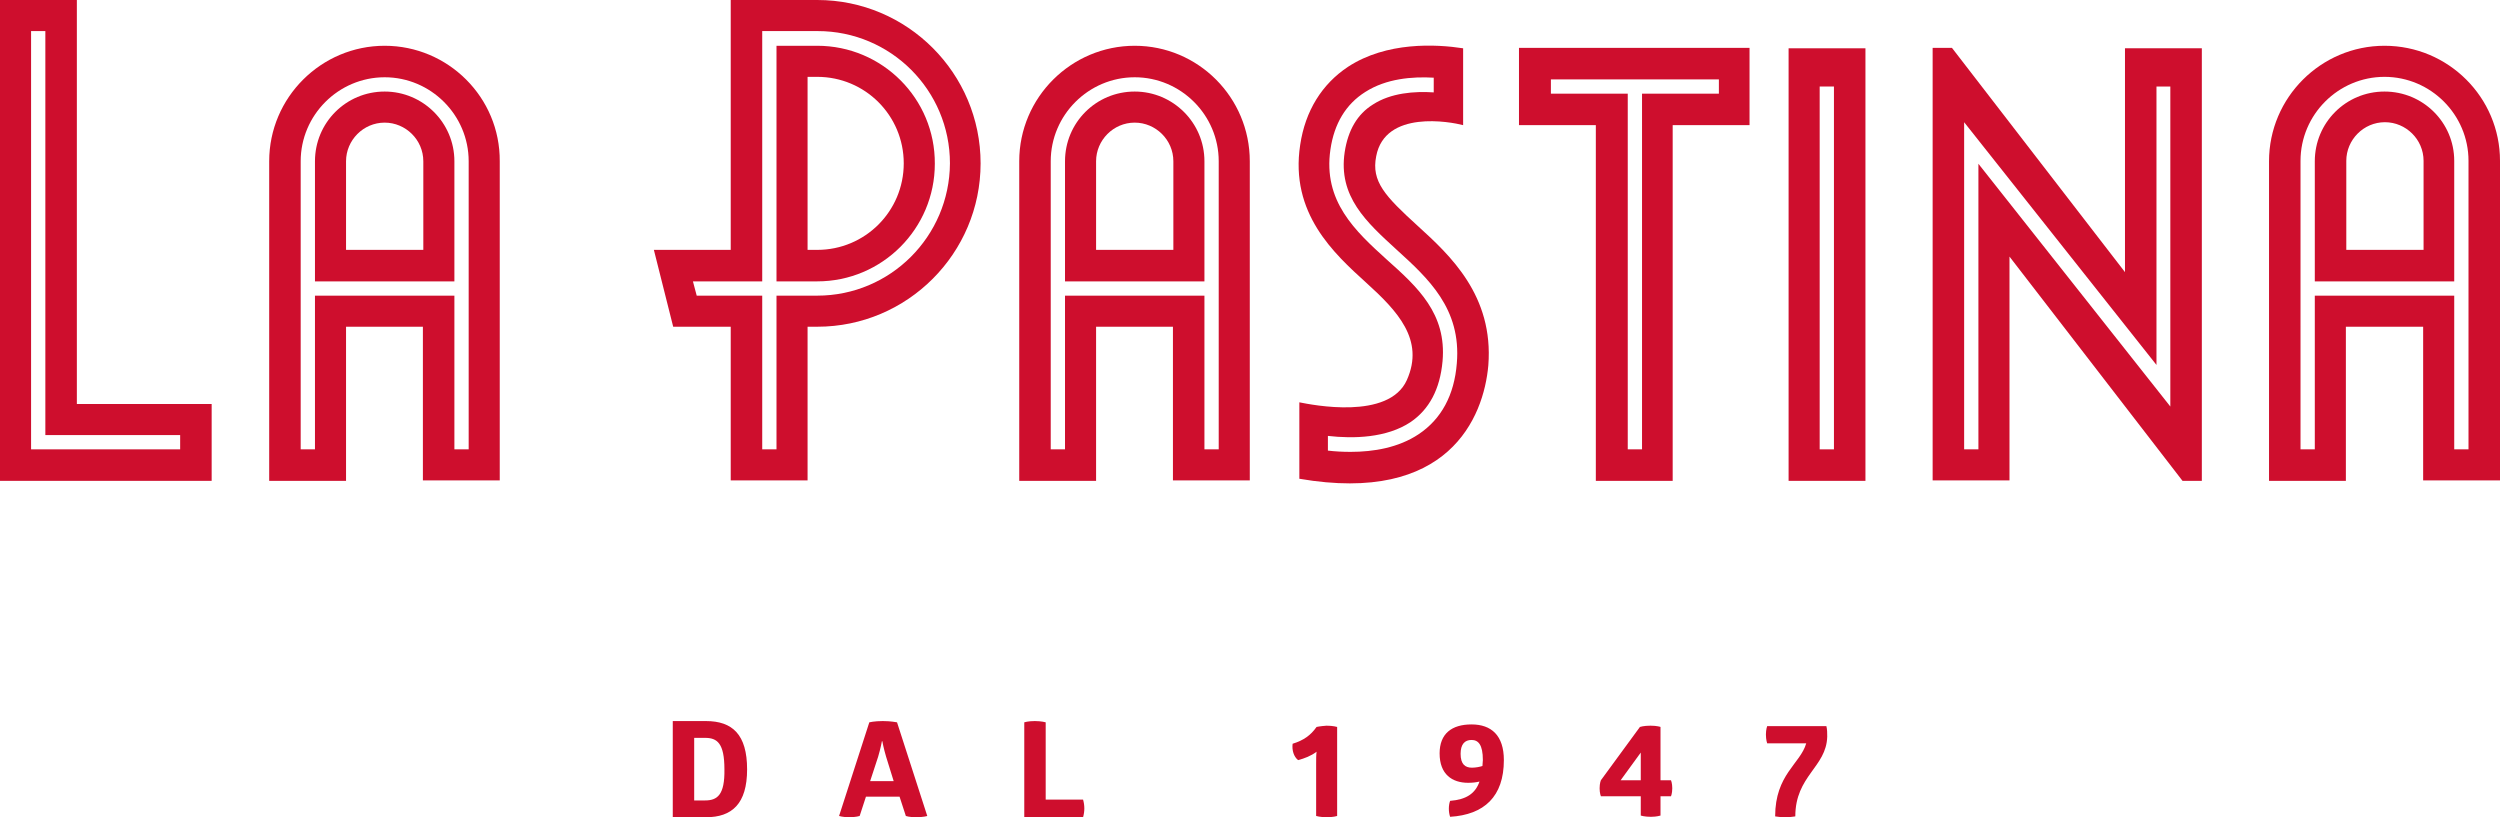
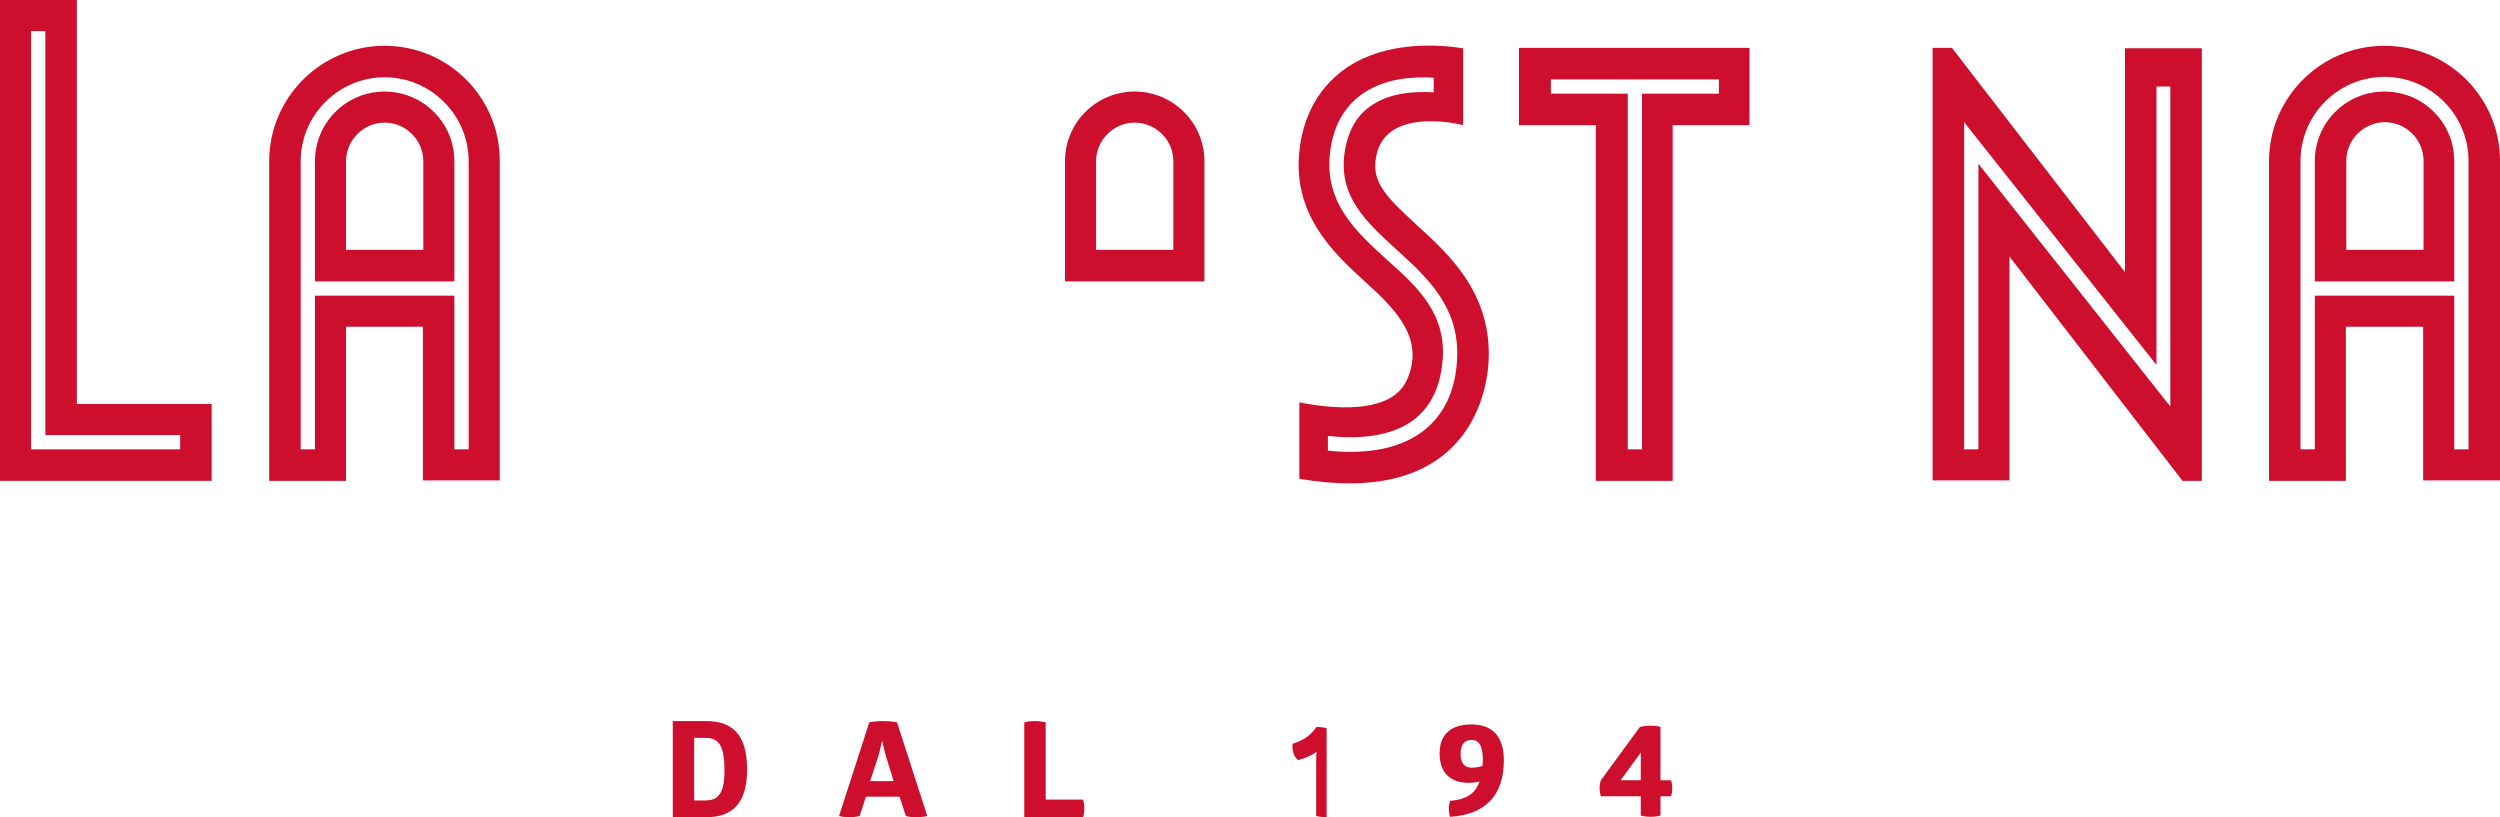
<svg xmlns="http://www.w3.org/2000/svg" version="1.1" id="Layer_1" x="0px" y="0px" viewBox="0 0 595.3 194.6" style="enable-background:new 0 0 595.3 194.6;" xml:space="preserve">
  <style type="text/css">
	.st0{fill:#CE0E2D;}
</style>
  <g>
-     <path class="st0" d="M425.9,114.5h18.3v-103h-18.3V114.5z M433.3,20.6h3.4V107h-3.4V20.6z" />
    <path class="st0" d="M361.7,29.8h18.3v84.7h18.3V29.8h18.3V11.4h-54.9V29.8z M369.2,18.9h40.1v3.4h-18.3V107h-3.4V22.3h-18.3V18.9z   " />
    <path class="st0" d="M18.3,0H0v96.2v18.3h18.3h32.1V96.2H18.3V0z M42.9,103.6v3.4H7.4V7.4h3.4v96.2H42.9z" />
-     <path class="st0" d="M194.6,0L174,0v59.5h-18.3l4.6,18.3H174v36.6h18.3V77.8h2.3c21.5,0,38.9-17.5,38.9-38.9   C233.5,17.5,216.1,0,194.6,0z M194.6,70.4h-9.7V107h-3.4V70.4h-15.6L165,67h16.5V7.4h13.2c17.4,0,31.5,14.1,31.5,31.5   C226.1,56.3,212,70.4,194.6,70.4z" />
-     <path class="st0" d="M194.6,10.9h-9.7V67h9.7c15.5,0,28-12.6,28-28C222.7,23.5,210.1,10.9,194.6,10.9z M194.6,59.5h-2.3V18.3h2.3   c11.4,0,20.6,9.2,20.6,20.6C215.2,50.3,206,59.5,194.6,59.5z" />
    <path class="st0" d="M91.6,10.9c-15.1,0-27.5,12.3-27.5,27.5v76.1h18.3V77.8h18.3v36.6h18.3V38.4C119.1,23.2,106.7,10.9,91.6,10.9z    M111.6,107h-3.4V70.4H75V107h-3.4V38.4c0-11,9-20,20-20s20,9,20,20V107z" />
    <path class="st0" d="M91.6,21.8c-9.2,0-16.6,7.4-16.6,16.6V67h33.2V38.4C108.2,29.2,100.7,21.8,91.6,21.8z M100.7,59.5H82.4V38.4   c0-5,4.1-9.2,9.2-9.2c5,0,9.2,4.1,9.2,9.2V59.5z" />
    <path class="st0" d="M506,64.8l-41.2-53.4h-4.6v103h18.3V61.1l41.2,53.4h4.6v-103H506V64.8z M513.4,20.6h3.4v76.2L471.1,39v68h-3.4   V29.1l45.8,57.8V20.6z" />
    <path class="st0" d="M270.2,21.8c-9.2,0-16.6,7.4-16.6,16.6V67h33.2V38.4C286.8,29.2,279.3,21.8,270.2,21.8z M279.3,59.5H261V38.4   c0-5,4.1-9.2,9.2-9.2c5,0,9.2,4.1,9.2,9.2V59.5z" />
-     <path class="st0" d="M270.2,10.9c-15.1,0-27.5,12.3-27.5,27.5v76.1H261V77.8h18.3v36.6h18.3V38.4C297.6,23.2,285.3,10.9,270.2,10.9   z M290.2,107h-3.4V70.4h-33.2V107h-3.4V38.4c0-11,9-20,20-20c11,0,20,9,20,20V107z" />
    <path class="st0" d="M567.8,10.9c-15.1,0-27.5,12.3-27.5,27.5v76.1h18.3V77.8H577v36.6h18.3V38.3C595.3,23.2,583,10.9,567.8,10.9z    M587.8,107h-3.4V70.4h-33.2V107h-3.4V38.3c0-11,9-20,20-20c11,0,20,9,20,20V107z" />
    <path class="st0" d="M567.8,21.8c-9.2,0-16.6,7.4-16.6,16.6V67h33.2V38.3C584.4,29.2,577,21.8,567.8,21.8z M577,59.5h-18.3V38.3   c0-5,4.1-9.2,9.2-9.2c5,0,9.2,4.1,9.2,9.2V59.5z" />
    <path class="st0" d="M354.4,87c1.3-16.6-9.1-26.2-16.8-33.2c-7.8-7.1-11.1-10.6-9.9-16.6c2.1-11.1,17.7-8.2,20.7-7.4V11.5   c-6.5-1-18.2-1.6-27.4,4.4c-6.2,4.1-10.2,10.5-11.4,18.6c-2.5,16.3,8.1,25.9,15.7,32.8c7.4,6.7,14,13.6,9.7,23.2   c-4.3,9.6-22.6,5.9-25.6,5.3v18.2C344.8,120.1,353.3,99.5,354.4,87z M337.8,103.4c-4.8,3.2-10.7,4.2-16.2,4.2   c-1.9,0-3.7-0.1-5.4-0.3v-3.5c6.1,0.7,14,0.5,19.7-3.3c4.4-3,7-7.8,7.6-14.5c1-11.3-5.9-17.6-13.3-24.2   c-7.5-6.8-15.2-13.9-13.4-26.2c0.9-6.2,3.7-10.8,8.3-13.7c5-3.2,11.2-3.7,16.3-3.4V22c-4.6-0.3-10.2,0.1-14.5,2.9   c-3.7,2.3-5.9,6.1-6.7,11.3c-1.6,10.6,5.2,16.7,12.3,23.2c7.6,6.9,15.5,14.1,14.4,27.1C346.3,94.1,343.2,99.8,337.8,103.4z" />
    <path class="st0" d="M168.1,171.7h-7.9v22.9h7.9c6.2,0,9.8-3.2,9.8-11.4C177.9,174.9,174.4,171.7,168.1,171.7z M167.9,190.6h-2.6   v-14.9h2.6c2.9,0,4.6,1.3,4.6,7.5C172.6,189.3,170.8,190.6,167.9,190.6z" />
    <path class="st0" d="M210.2,171.7c-2,0-3.2,0.3-3.2,0.3l-7.2,22.3c0,0,0.9,0.3,2.4,0.3c1.6,0,2.5-0.3,2.5-0.3l1.5-4.6h8l1.5,4.6   c0,0,0.8,0.3,2.4,0.3c1.8,0,2.7-0.3,2.7-0.3l-7.2-22.3C213.4,172,212.3,171.7,210.2,171.7z M207.2,186l1.9-5.8   c0.6-2,0.9-3.7,0.9-3.7h0.1c0,0,0.3,1.7,0.9,3.7l1.8,5.8H207.2z" />
    <path class="st0" d="M249,190.5V172c0,0-1-0.3-2.6-0.3c-1.6,0-2.5,0.3-2.5,0.3v22.6h14c0.2-0.7,0.3-1.4,0.3-2.1   c0-0.7-0.1-1.4-0.3-2.1H249z" />
-     <path class="st0" d="M313.5,173.1c-1.4,2-3.1,3.2-5.7,4c-0.2,1.6,0.3,3.1,1.3,3.9c1.5-0.4,3.1-1,4.4-2c-0.1,0.8-0.1,1.8-0.1,3v12.3   c0,0,1,0.3,2.5,0.3c1.6,0,2.5-0.3,2.5-0.3v-21.2c0,0-1-0.3-2.5-0.3C314.4,172.9,313.5,173.1,313.5,173.1z" />
+     <path class="st0" d="M313.5,173.1c-1.4,2-3.1,3.2-5.7,4c-0.2,1.6,0.3,3.1,1.3,3.9c1.5-0.4,3.1-1,4.4-2c-0.1,0.8-0.1,1.8-0.1,3v12.3   c0,0,1,0.3,2.5,0.3v-21.2c0,0-1-0.3-2.5-0.3C314.4,172.9,313.5,173.1,313.5,173.1z" />
    <path class="st0" d="M350.4,172.5c-4.7,0-7.6,2.2-7.6,6.9c0,5,3,7,6.8,7c1,0,1.9-0.1,2.7-0.3c-1,2.9-3.2,4.3-7,4.6   c-0.4,1.1-0.4,2.6,0,3.8c8.1-0.5,12.8-4.8,12.8-13.5C358.1,175.1,355.1,172.5,350.4,172.5z M353,182.4c-0.6,0.2-1.6,0.4-2.5,0.4   c-1.6,0-2.7-0.8-2.7-3.3c0-2.3,1-3.3,2.6-3.3c1.6,0,2.7,1.1,2.7,4.8C353.1,181.4,353,181.9,353,182.4z" />
    <path class="st0" d="M395.4,185.8v-12.7c0,0-0.8-0.3-2.4-0.3s-2.5,0.3-2.5,0.3l-9.3,12.7c0,0-0.3,0.7-0.3,1.9s0.3,1.9,0.3,1.9h9.5   v4.6c0,0,0.9,0.3,2.4,0.3c1.4,0,2.3-0.3,2.3-0.3v-4.6h2.5c0,0,0.3-0.7,0.3-1.9s-0.3-1.9-0.3-1.9H395.4z M390.7,185.8h-4.8l4.8-6.6   V185.8z" />
-     <path class="st0" d="M420.8,172.9c0,0-0.3,0.8-0.3,2c0,1.3,0.3,2.1,0.3,2.1h9.3c-1.4,4.9-7.4,7.4-7.4,17.4c0.6,0.1,1.5,0.2,2.4,0.2   s1.8-0.1,2.4-0.2c0-9.7,7.4-11.7,7.6-19c0-0.8,0-1.7-0.2-2.5H420.8z" />
  </g>
</svg>